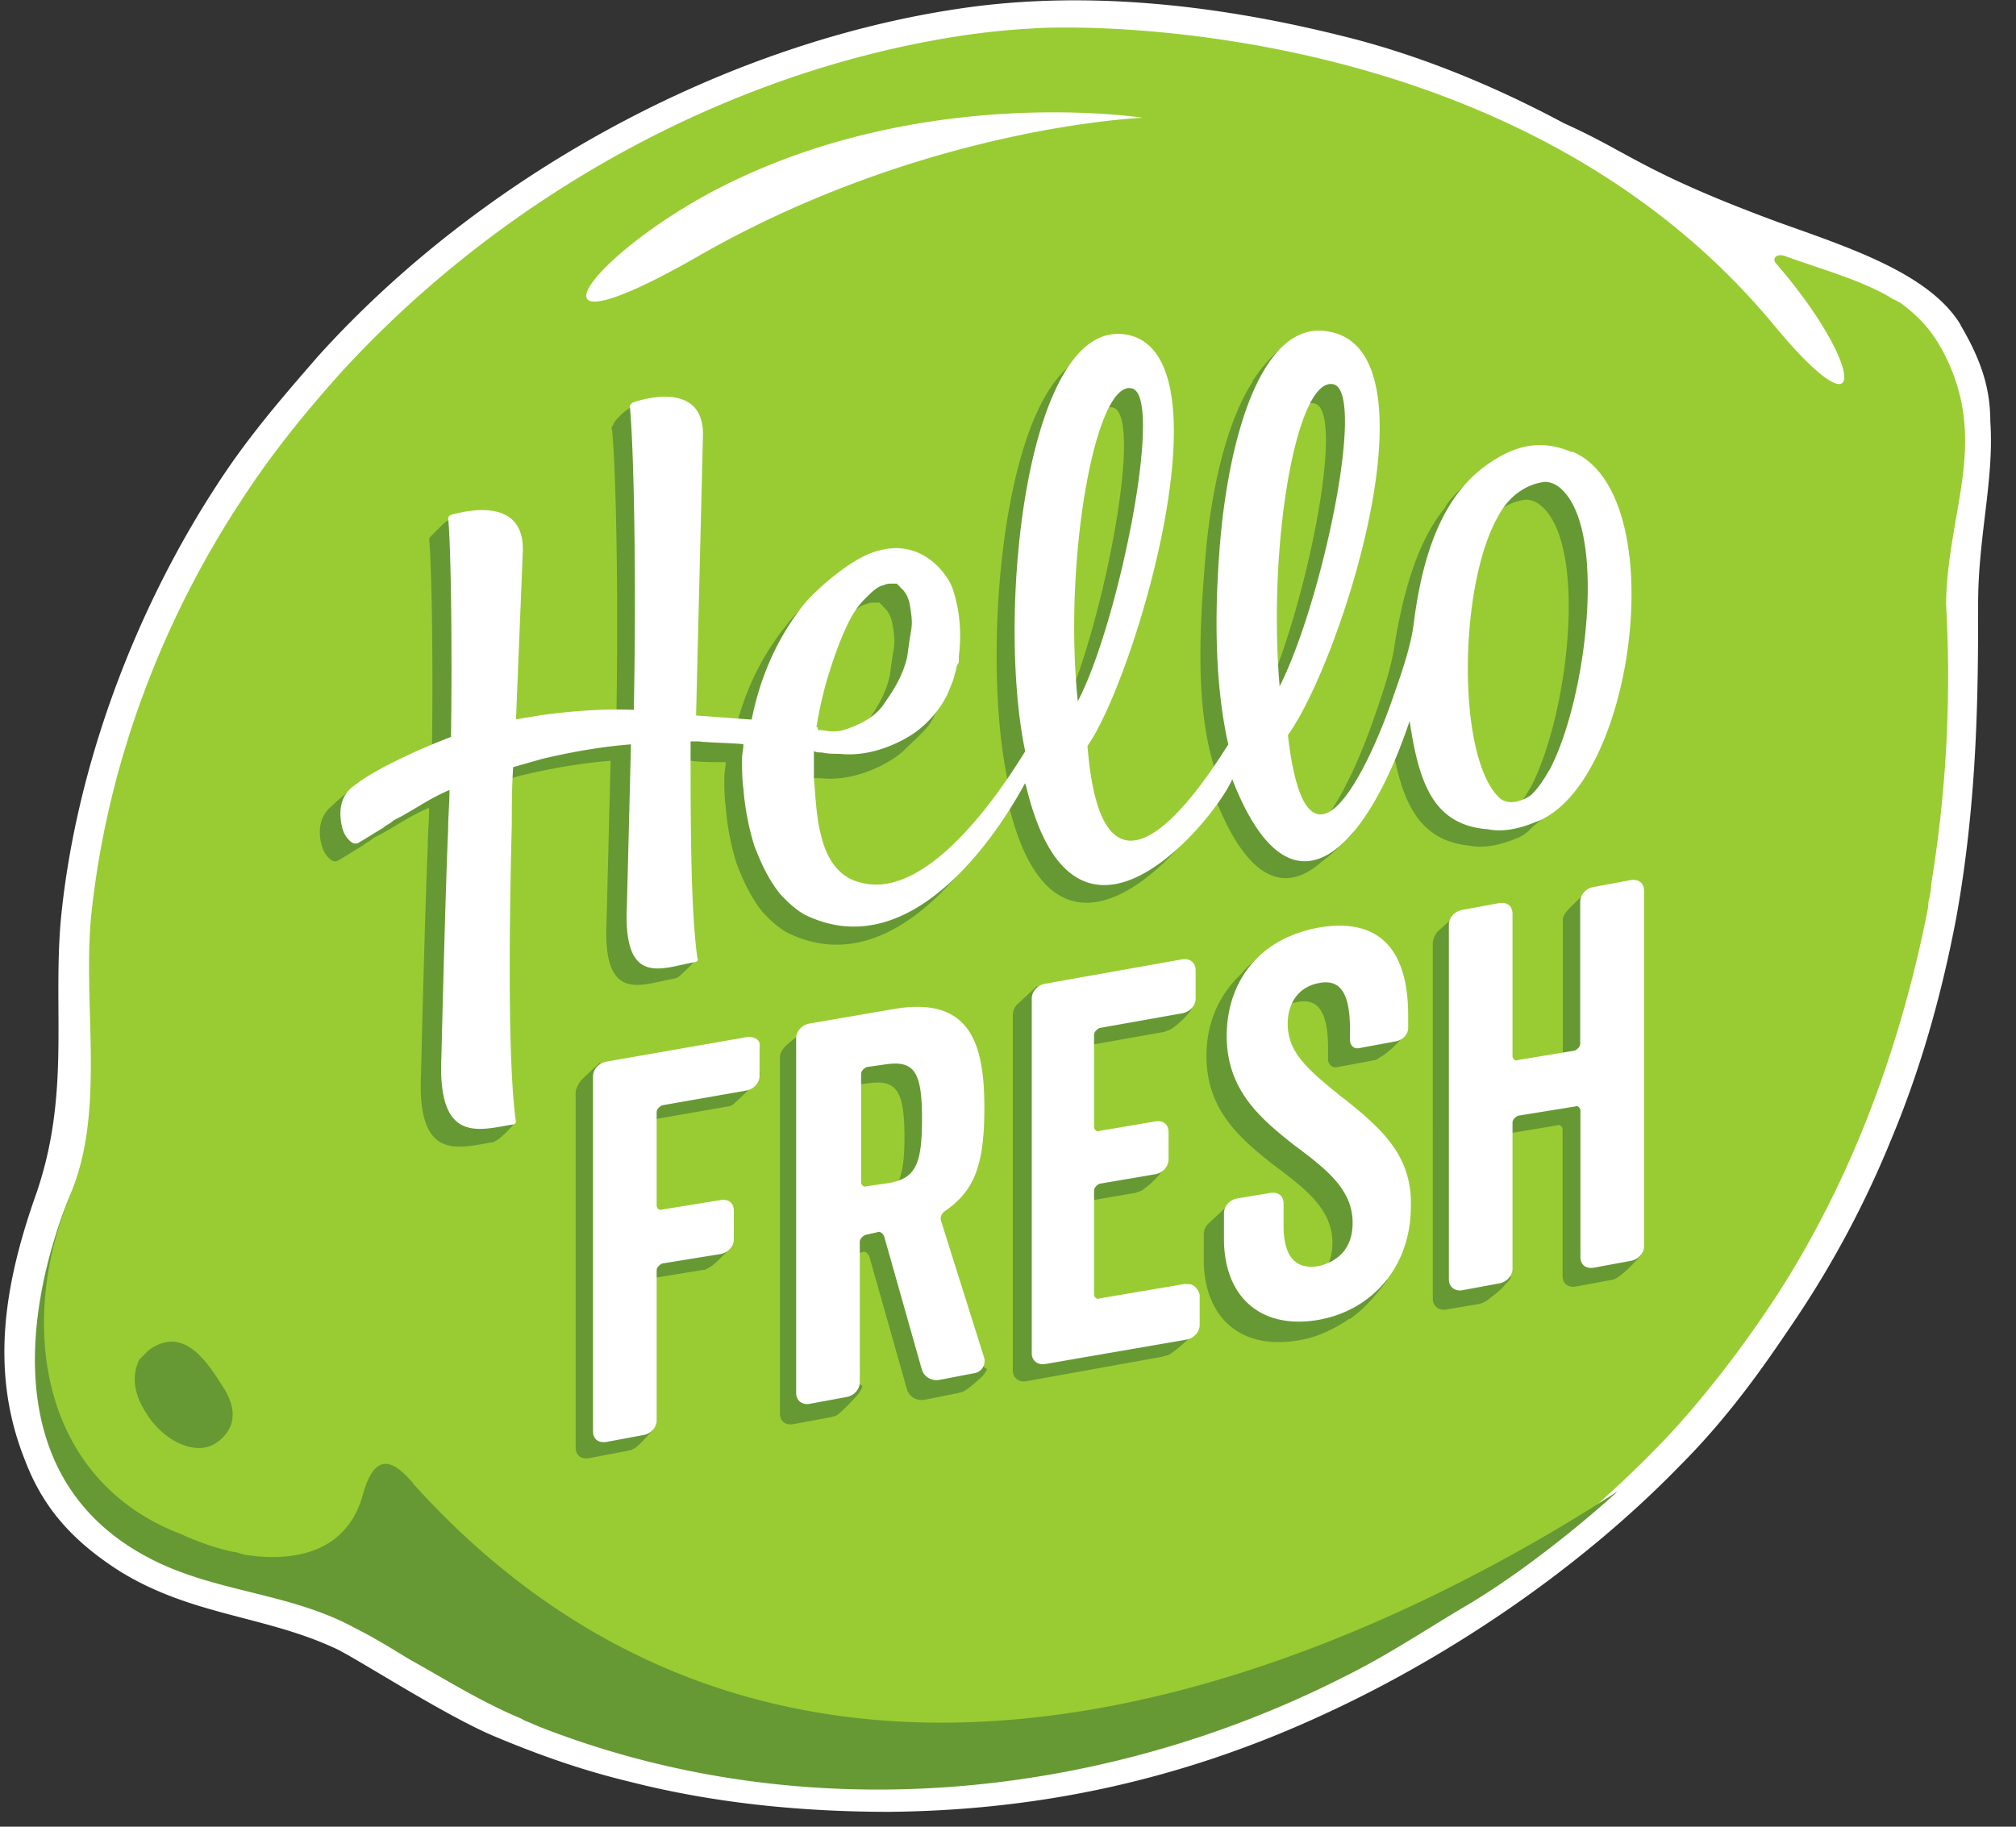
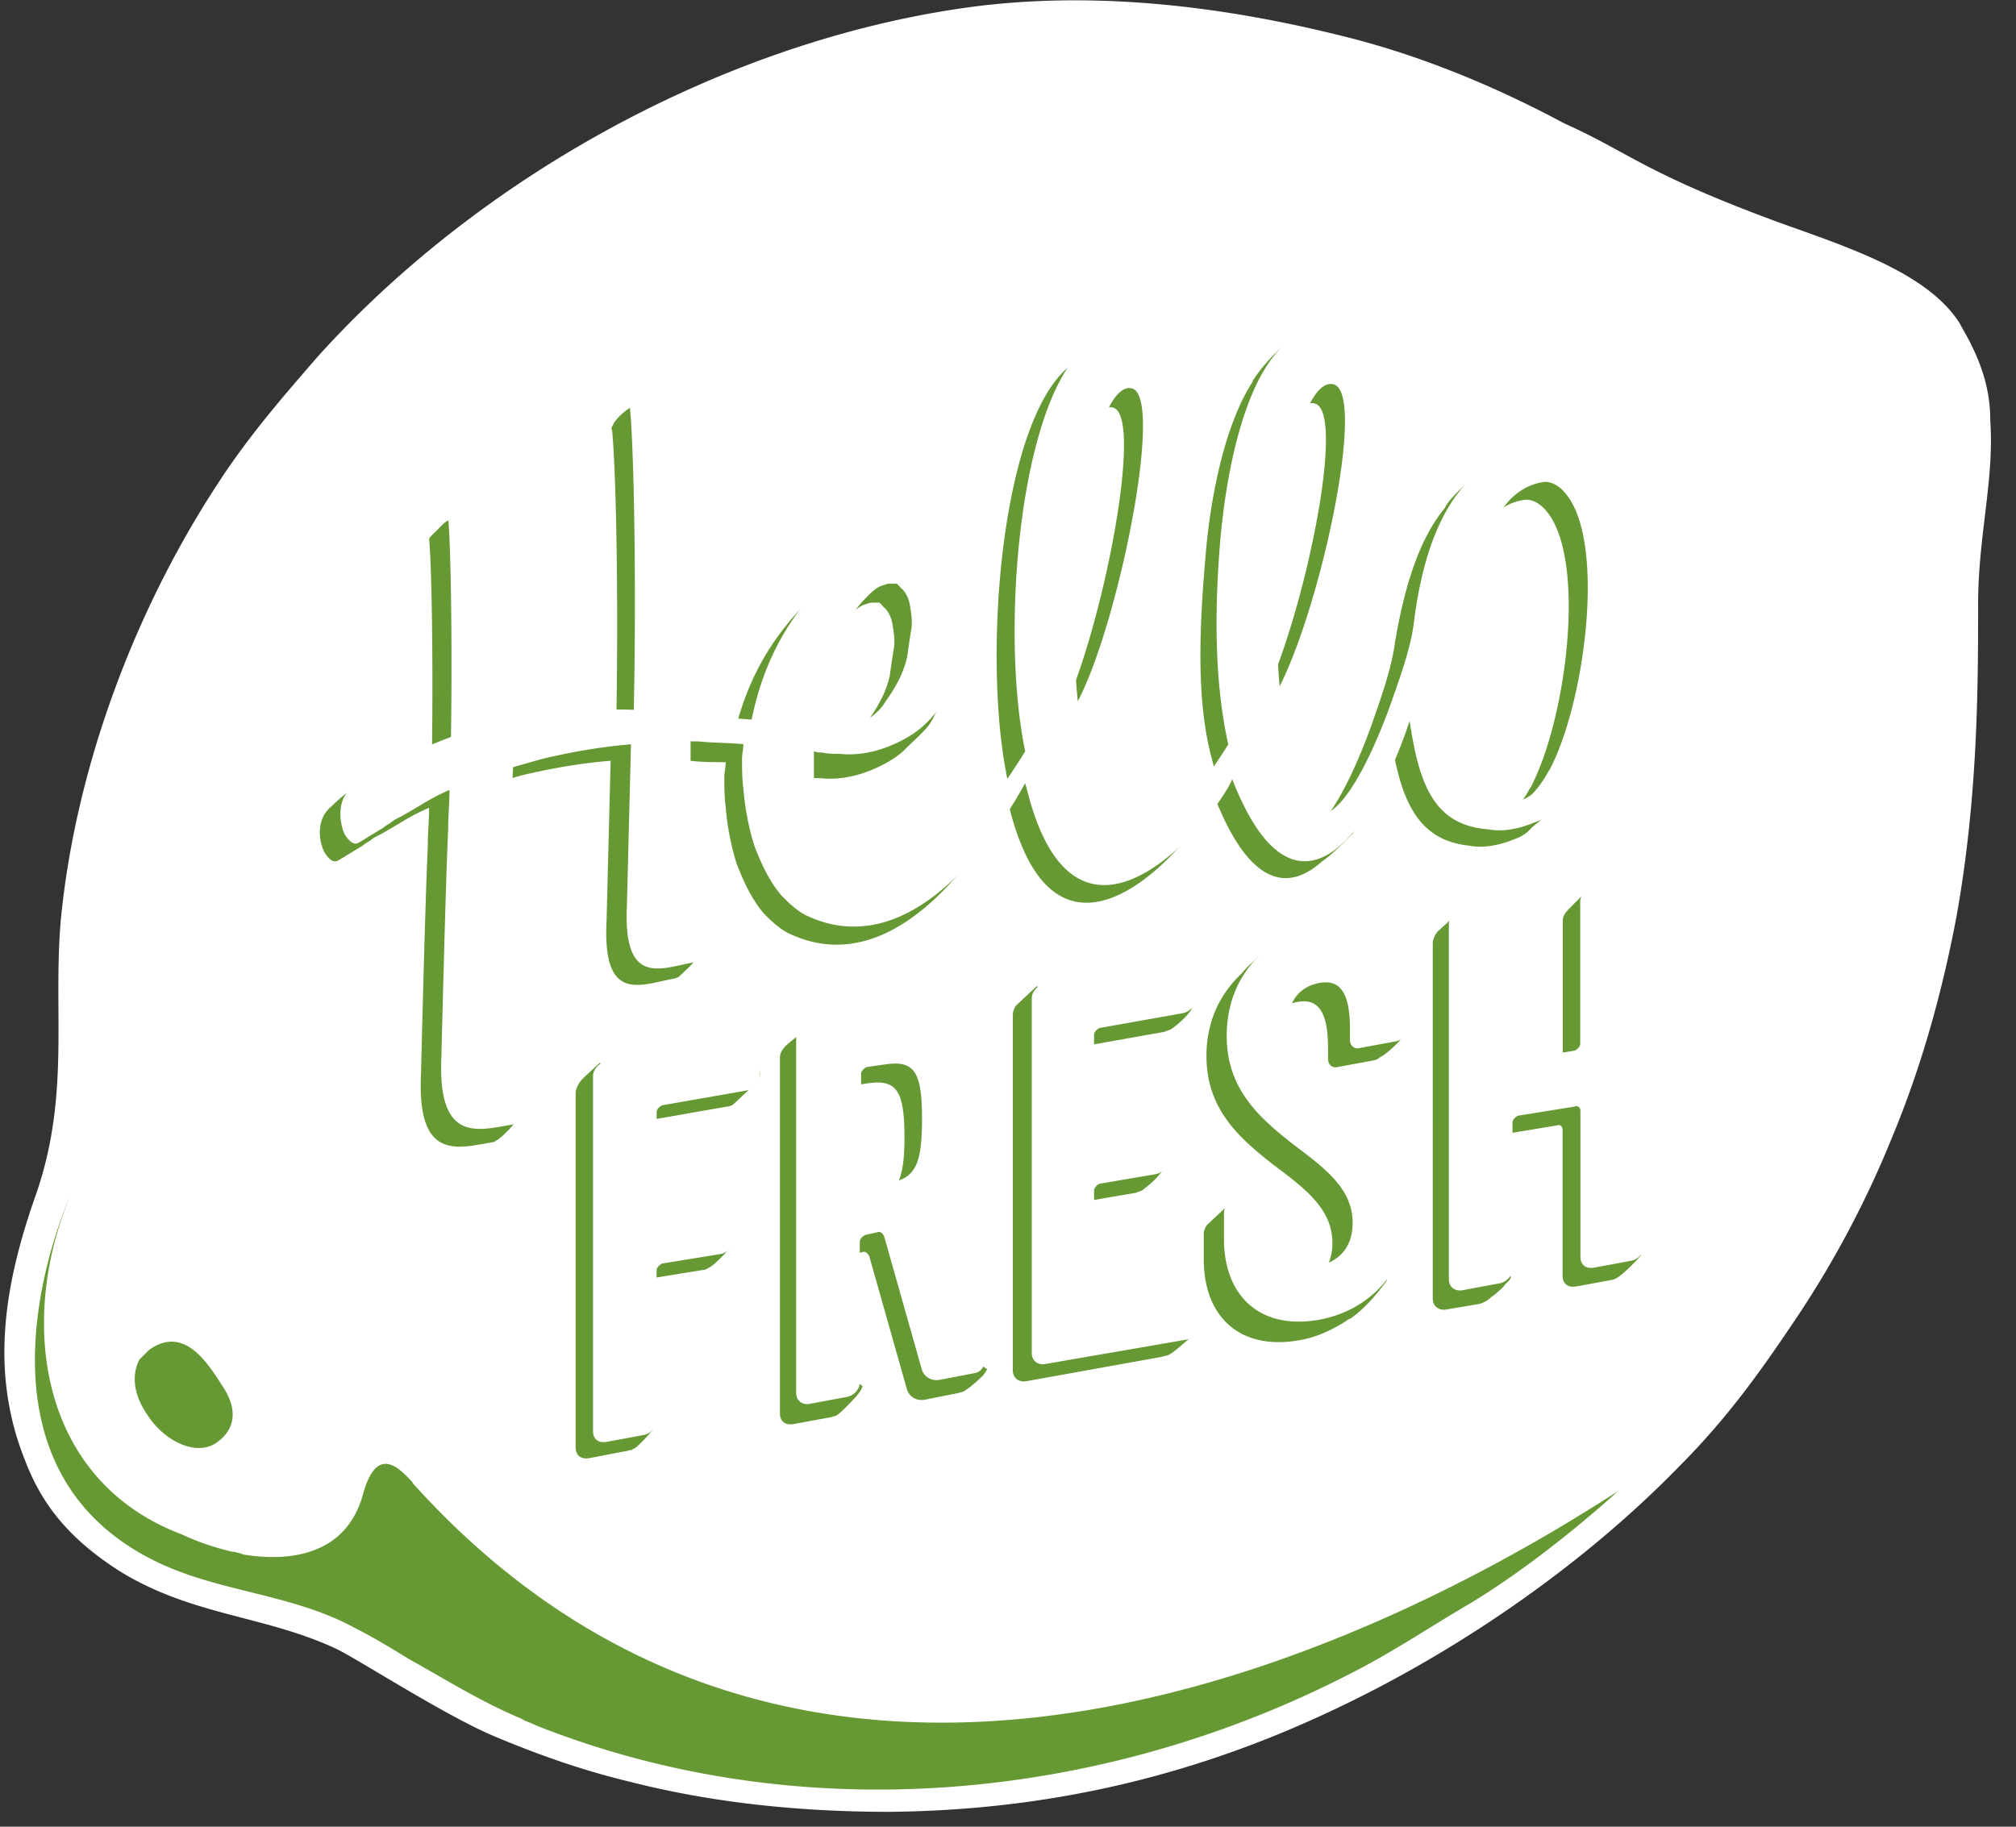
<svg xmlns="http://www.w3.org/2000/svg" width="96" height="87" fill="none">
  <rect width="100%" height="100%" fill="#333333" stroke="none" />
  <path d="M93.368 15.478c-1.483-2.45-5.288-3.676-8.705-4.9-6.448-2.386-7.03-3.29-10.188-4.708-3.61-1.935-7.222-3.354-10.704-4.192-7.545-1.87-13.413-1.935-17.862-1.3C34.558 2 22.95 8.32 15.15 16.962c-1.74 2-3.353 3.87-4.772 6.062-3.934 5.998-6.77 13.48-7.48 20.766-.387 4.386.45 8.32-1.16 13.027C.253 61-.52 65.202 1.155 69.458c.774 2.064 2 3.74 4.514 5.353 3.418 2.128 6.9 2.128 10.253 3.676.903.387 5.352 3.29 7.738 4.257 2.773 1.16 4.772 1.74 6.384 2.128 3.805.967 7.932 1.42 12.317 1.42 6.384-.064 13.413-1.225 20.957-4.772 5.675-2.644 11.8-6.707 16.637-11.673 2.45-2.45 4.127-4.9 5.6-7.094a47.43 47.43 0 0 0 4.514-8.513c1.483-3.547 2.45-7.16 3.095-10.577 1.032-5.74 1.032-11.093 1.032-14.898 0-3.225.774-5.933.58-8.706 0-1.483-.387-2.838-1.42-4.58z" fill="#fff" />
-   <path d="M92.465 16.64c-.516-.967-1.16-1.612-1.934-2.193-.13-.064-.193-.13-.387-.193-.064-.065-.13-.065-.194-.13-1.483-.838-3.224-1.3-4.965-1.935-.387-.13-.645.13-.387.387 4.127 4.772 4.514 8.513-.13 2.902C72.088.516 50.615 1.225 49.196 1.354a35.52 35.52 0 0 0-3.676.387c-11.027 1.74-21.667 7.675-29.276 15.994-1.74 1.935-3.353 3.934-4.772 6.127-3.805 5.804-6.32 12.512-7.093 19.412-.516 4.32.71 9.545-1.032 13.608-2.515 5.998-1.87 13.8 4.9 16.446.838.322 2 .71 2.837.967 2.45.71 4.965.774 7.287 2a8.25 8.25 0 0 1 1.29.709c.45.258.838.45 1.3.71 1.74 1.032 3.482 2.064 5.417 2.838.064.065.13.064.258.13s.322.13.45.194c5.094 2.064 10.51 2.967 15.863 3.096.838 0 1.677 0 2.515-.064.387 0 .838-.065 1.225-.065l2.45-.193c.838-.13 1.677-.194 2.45-.387l1.225-.193a49.13 49.13 0 0 0 12.961-4.514c.516-.258.967-.516 1.483-.774.45-.258.967-.58 1.42-.838.967-.58 1.87-1.16 2.773-1.74 1.42-.967 2.708-1.935 3.934-2.967.645-.516 1.225-1.096 1.806-1.612 1.16-1.096 2.32-2.257 3.353-3.483 1.548-1.806 2.966-3.74 4.256-5.74 3.353-5.288 5.6-11.286 6.9-17.606.064-.322.13-.58.13-.838.064-.258.13-.58.13-.838.71-4.32.967-8.77.71-13.35.064-4.515 2.128-7.803-.194-12.125zM33.27 12.19c-8.77 5.03-5.48.194.71-3.096C43.78 3.934 54.42 5.61 54.42 5.61s-10.318.387-21.15 6.578z" fill="#9c3" />
  <path d="M19.662 70.62c-.7-.774-1.74-1.806-2.386.58-.903 3.225-4.127 3.096-5.675 2.838-.193-.064-.387-.13-.516-.13a12.25 12.25 0 0 1-2.45-.838C1.865 70.5.833 62.944 3.348 56.947c0 0-5.675 12.383 3.805 17.284 3.095 1.612 6.642 1.612 9.737 3.3.903.452 1.74.967 2.58 1.483 1.74.967 3.482 2.064 5.352 2.838.193.13.45.194.7.323 12.5 4.966 26.76 3.676 38.626-2.386 2.064-1.032 3.87-2.257 5.74-3.354 3.676-2.193 7.158-5.417 7.158-5.417-7.867 5.095-37.014 22.25-57.4-.387zM7.088 64.3c1.612-1.16 2.708.452 3.482 1.677.838 1.225.58 2.193-.322 2.773s-2.386-.064-3.224-1.354c-.838-1.225-.645-2.128-.387-2.644l.45-.452zm58.94-16.2c-.387-2.45-1.87-3.418-4.192-2.967-.194.065-.45.065-.645.13.065-.193.065-.322-.064-.322-.516.065-1.16.58-1.354.774-.13.13-.387.322-.645.645-1.16 1.096-1.677 2.45-1.677 3.934 0 2.58 1.612 3.934 3.16 5.16 1.548 1.16 2.837 2.128 2.837 3.74 0 1.354-.838 1.87-1.612 2.064-1.16.194-1.677-.516-1.677-1.935V58.3c0-.387-.258-.58-.645-.516l-.387.065-.645-.45-.967.903a.69.69 0 0 0-.193.45v1.225c0 2.7 1.677 4.32 4.45 3.87.903-.13 1.677-.516 2.386-.967.065-.065.065-.065.13-.065.645-.45 1.16-1.032 1.74-1.806.064-.13-.13-.322-.13-.387.13-.387.387-.903.45-1.74l-.13.065v-.452c0-2.45-1.42-3.805-3.3-5.288-1.612-1.3-2.644-2.128-2.644-3.547 0-.903.45-1.74 1.483-1.935.967-.193 1.483.387 1.483 2.193v.516c0 .258.194.452.45.387l1.74-.322a.49.49 0 0 0 .258-.129c.387-.194.967-.774 1.096-.967.193-.322-.258-.45-.258-.645.13.064-.193-.516-.516-.645zm-30.5 2.065c-.065 0-.193.065-.387.13-.13-.13-.258-.13-.45-.13l-5.74.967-.387-.516-.7.645c-.13.13-.258.258-.322.387s-.13.258-.13.387v16.897c0 .387.258.58.645.516l1.677-.323c.13 0 .194-.064.322-.064.064 0 .064-.064.13-.064.258-.13.903-.903.903-.903s-.387-.838-.387-1.032c0-.064-.13-.194-.258-.323v-5.482c0-.13.13-.258.258-.323l2.773-.45c.13 0 .194-.064.322-.13.258-.13.967-.903.967-.903l.13-.838s-.387-.903-.516-.903c-.065 0-.258.13-.45.258-.13-.064-.258-.13-.45-.064l-2.773.45c-.13.065-.258-.065-.258-.193v-4.45c0-.13.13-.258.258-.322l3.998-.7a.49.49 0 0 0 .258-.129l1.032-.967s.387-.387.065-.838c0 .193-.387-.58-.516-.58zm10.317 13.93c-.13 0-.13-.065-.258.064L43.973 59c-.065-.13-.387-.838-.258-.903 1.42-.967 2.386-1.612 2.386-4.45 0-3.096-.7-5.288-4.256-4.708l-2.966.516c.13-.258.194-.45.194-.45-.58.064-.387-.387-.838.065-.193.258-.58.516-.774.7s-.322.387-.322.58v16.96c0 .387.258.58.645.516l1.74-.322c.065 0 .193-.065.258-.065.194-.064.903-.838.903-.838s.322-.323.387-.58c0 0-.45-.387-.838-.645v-5.288c0-.13.13-.258.258-.322l.58-.13c.13-.064.258.065.322.194l1.806 6.385c.13.322.45.516.838.45l1.612-.322c.193-.064.258-.064.322-.13.322-.194.838-.7.838-.7s.194-.258.194-.323c-.13.064-1.032-1.096-1.16-1.096zM41.33 57.27l-.903.13c-.13.064-.258-.064-.258-.193v-5.16c0-.13.13-.258.258-.322l.903-.13c1.354-.193 1.74.323 1.74 2.58 0 2.128-.387 2.838-1.74 3.096zm14.637 5.094h-.194c0-.193-.064-.387-.193-.322l-4.127.7c-.13.064-.258-.065-.258-.194v-4.966c0-.13.13-.258.258-.322l2.644-.452c.13-.064.258-.064.387-.194a3.93 3.93 0 0 0 .903-.903c.064-.065.13-.322.13-.387.065-.322-.45-.322-.774-.322v-.194a.49.49 0 0 0-.387-.516h-.194l-2.644.452c-.13.064-.258-.065-.258-.194v-4.385c0-.13.13-.258.258-.322l3.933-.7c.13-.065.194-.065.322-.13.387-.258.903-.774.967-.967.13-.194-.193-.387-.193-.645 0 0-.194-.064-.516-.13v-.258c0-.387-.322-.58-.645-.516L49.52 47.53l-.13-.58-.967.903c-.13.13-.193.322-.193.516v16.897c0 .387.322.58.645.516l6.448-1.16c.194-.064.322-.064.387-.13.258-.13 1.096-.903 1.096-.903s.193-.258.193-.516c-.064.193-.903-.7-1.032-.7zm21.925-3.484s-.323-.322-.516-.45v-15.1c0-.387-.258-.58-.645-.516l-1.032.194-.194-.516-.7.7c-.193.193-.387.387-.387.645v6.772c0 .13-.13.258-.258.322l-2.708.452c-.13.064-.258-.065-.258-.194v-6.772c0-.387-.258-.58-.645-.516l-1.032.194-.13-.58-.838.774c-.193.13-.322.45-.322.645V61.85c0 .387.322.58.645.516l1.548-.258c.258-.065.45-.194.58-.323.194-.13.58-.45.7-.645.387-.322.193-.387.193-.387a1.09 1.09 0 0 0-.193-.838l-.065-.065c-.13-.322-.194-.58-.258-.58s-.13.064-.193.064V54.37c0-.13.13-.258.258-.322l2.708-.45c.13-.065.258.064.258.193v6.965c0 .387.258.58.645.516l1.74-.323c.387-.064 1.354-1.16 1.354-1.16s-.322-.7-.258-.903zM75 37.664c2.45-4.643 2.773-13.608-1.032-15.156a3.97 3.97 0 0 0-2.064-.322l-.13-.387a6.28 6.28 0 0 0-1.483.838c-.645.516-1.354 1.225-1.483 1.548-1.225 1.483-1.934 3.74-2.386 6.45-.13 1.032-.58 2.386-.967 3.483-1.16 3.418-4.127 9.738-5.03 1.87 2.386-3.354 6.964-17.348 2.45-19.1l.065-.58-.387-.194s-.645-.064-1.16.194c-.58.322-1.354 1.225-1.677 1.74-.064.064-.064.064-.064.13-1.225 1.87-2 5.16-2.257 8.45-.322 3.74-.387 6.965.322 9.545.322 1.225.194 1.677 0 2-1.354 2.064-6.126 6.836-6.77-1.74 2.192-3.03 6.706-17.993 2.192-19.477l.065-.13-1.548-.13-.838.838c-3.16 2.773-3.998 13.608-2.902 19.283 0 .064.193.903.193 1.096l-.13-.13c-.322.387-4.256 6.385-7.867 5.417-.903-.194-1.612-.903-1.934-2.322-.194-.7-.258-1.87-.322-2.644v-1.3c.13.065.258.065.387.065.258.064.58.064.838.064.58.065 1.225 0 1.87-.194s1.483-.58 2.063-1.096l.193-.194c.13-.13.7-.645.967-.967s.516-.967.516-.967l-.258.064c.064-.13.13-.258.13-.387.065-.13.065-.322.13-.452.065-.064.065-.13.065-.194v-.322c.13-1.096.064-2.193-.322-3.3-.322-.774-1.3-1.935-2.837-1.87l.7-.645c-.58-.13-2.322.774-2.322.774s-1.677 1.354-2.515 2.45c-1.42 1.74-2.192 3.676-2.58 5.6l-2.386-.194-.322-.064-.065-.064.323-13.156c.064-1.16-.516-1.677-1.16-1.87l.13-.193.645-.323c-.58.13-1.612-.322-1.935-.13-.322.13-.838.645-.903.838-.064.13-.13.193-.064.258.193 1.87.322 8.2.193 14.446-1.483-.064-3.03.065-4.45.193l-1.16.194.322-7.933c.064-1.483-.774-1.935-1.677-2.064l.645-.322c-.322-.064-1.3-.645-1.935 0l-.516.516c-.065.064-.13.13-.13.193.13 1.354.194 6.2.13 10.32a29.03 29.03 0 0 0-3.29 1.483c-.064.064-.13.064-.258.13h-.322s-.516.387-.903.774c-.645.516-.645 1.354-.45 1.935.13.45.45.645.45.645a.29.29 0 0 0 .322 0c.13-.065.838-.516 1.16-.7.13-.13.322-.194.45-.322.193-.13.387-.194.58-.322.7-.387 1.225-.774 2.128-1.16 0 .645-.064 1.225-.064 1.87-.13 2.838-.322 10.835-.322 10.835-.194 4.192 1.806 3.483 3.418 3.225.064 0 .13-.064.13-.064.194-.065.7-.58.903-.838.13-.13-.193-.58-.322-.774l-.516-.322-.193.193c-.194-3.225-.194-8.448-.064-12.576 0-.838 0-1.74.064-2.7l1.354-.387c1.354-.322 2.773-.58 4.256-.7l-.194 7.675c-.193 3.934 1.677 2.967 3.224 2.7.065 0 .13-.064.194-.064.194-.194.45-.387.838-.838.13-.13-.13-.452-.194-.7l-.838-.58c-.13-2.322-.13-5.288-.13-8.255l.903.064c.516.065 1.096.065 1.677.065 0 .258-.065.45-.065.7 0 .45 0 .967.065 1.42.064.903.258 1.87.516 2.7.322.838.7 1.677 1.3 2.386.322.322.645.645 1.096.903 5.417 2.7 9.737-4.772 10.5-6.2l.065.13c2.386 9.803 9.092 1.354 9.802-.387 1.612 4.127 3.418 4.58 5.094 3.096.645-.45 1.483-1.354 1.483-1.354s.193-.258 0-.387h-.13c.7-1.16 1.42-2.7 1.935-4.32.45 3.03 1.225 5.03 3.74 5.288.645.13 1.42 0 2.193-.322.193-.065.45-.194.645-.387l.13-.13c.13-.13.322-.258.45-.387l.903-.903s.322-.774.322-.838c.45.322.387.322.387.322zm-36.95-2.128a17.69 17.69 0 0 1 .58-2.515c.258-.838.58-1.74.967-2.515a4.24 4.24 0 0 1 .774-1.096c.322-.322.58-.58.903-.645.13-.064.258-.064.387-.064h.194c.065 0 .065.064.065.064s.064 0 .064.064c.065 0 .065.064.065.064.194.13.387.45.45.838s.13.774.064 1.16-.13.838-.194 1.3c-.193.838-.58 1.483-1.032 2.128-.194.322-.45.58-.838.838a4.83 4.83 0 0 1-1.16.516c-.194.065-.45.065-.645.065-.064 0-.322-.065-.58-.065v-.13h-.065zM53 19.412c1.548.387-.645 11.222-2.58 14.898-.7-6.707.838-15.35 2.58-14.898zm9.608-.193c1.548.387-.58 10.448-2.58 14.382-.645-6.9.774-14.833 2.58-14.382zM72.86 37.535c-.322.58-.58.903-.838 1.16-.322.258-1.096.58-1.548.13-2-1.935-1.934-9.996-.064-13.35.645-1.225 1.612-1.612 2.257-1.677.7 0 1.16.774 1.3 1.032 1.483 2.773.516 9.674-1.096 12.705z" fill="#693" />
  <path d="M74.86 21.54c-1.483-.645-2.708-.323-3.934.516-2.128 1.42-3.16 4.128-3.6 7.6-.13 1.096-.58 2.386-.967 3.483-1.16 3.418-4.127 9.738-5.03 1.87 2.515-3.483 7.287-18.316 1.935-19.22-3.095-.58-4.707 4.772-5.16 9.996-.322 3.87-.194 7.094.387 9.674-.45.645-5.933 9.932-6.706.065 2.193-3.096 6.77-18.25 2.064-19.54-4.9-1.3-6.448 13.027-5.03 19.8-.645 1.032-4.385 7.16-7.803 6.256-.903-.194-1.612-.903-1.935-2.322-.193-.7-.258-1.87-.322-2.644v-1.3c.13.065.258.065.387.065.258.064.58.064.838.064.58.065 1.225 0 1.87-.193s1.483-.58 2.063-1.096c.516-.45.967-1.032 1.225-1.612.13-.322.258-.58.322-.903.064-.13.064-.322.13-.45.065-.065.065-.13.065-.194v-.194c.13-1.096.065-2.193-.322-3.3-.387-.903-1.612-2.257-3.482-1.74-1.354.322-3.095 2-3.482 2.45-1.42 1.74-2.193 3.676-2.58 5.6l-2.644-.194v-.13l.322-13.092c.13-2.644-2.644-1.935-3.353-1.677l-.13.13c.193 1.87.322 8.255.193 14.5-1.483-.065-3.03.064-4.45.258l-1.16.194.322-7.933c.13-2.7-2.708-2-3.418-1.806-.13.064-.13.13-.13.194.13 1.354.193 6.256.13 10.383a29.03 29.03 0 0 0-3.29 1.483c-.322.194-.838.45-1.225.774-.838.516-.838 1.42-.645 2.128.13.45.45.645.45.645a.29.29 0 0 0 .322 0c.13-.065.838-.516 1.16-.7.13-.13.322-.193.45-.322.194-.13.387-.194.58-.322.7-.387 1.225-.774 2.128-1.16 0 .645-.064 1.225-.064 1.87-.13 2.838-.322 10.835-.322 10.835-.193 4.192 1.806 3.483 3.418 3.225a.14.14 0 0 0 .129-.129c-.387-2.773-.323-9.222-.194-14.188 0-.838 0-1.74.064-2.7l1.354-.387c1.354-.322 2.773-.58 4.256-.7l-.193 7.675c-.194 3.934 1.677 2.967 3.224 2.7.13 0 .194-.13.13-.194-.322-2.386-.322-6.385-.322-10.32h.387c.58.064 1.354.064 2.128.13 0 .258-.065.45-.065.7 0 .45 0 .967.065 1.42a12.58 12.58 0 0 0 .516 2.709c.322.838.7 1.677 1.3 2.386.322.322.645.645 1.096.903 5.48 2.7 9.802-4.966 10.5-6.256l.064.194c2.386 9.803 9.092 1.354 9.802-.387 2.837 7.288 6.448 3.225 8.447-2.773.45 3.03 1.16 4.966 3.74 5.16.645.13 1.42 0 2.192-.322 4.772-1.612 6.642-15.672 1.806-17.67zM38.88 34.632a17.69 17.69 0 0 1 .58-2.515c.258-.838.58-1.74.967-2.515.194-.387.45-.774.774-1.096s.58-.58.903-.645c.13-.065.258-.065.387-.065h.194c.064 0 .064.065.064.065s.065 0 .065.064c.065 0 .065.064.065.064.194.13.387.45.45.838s.13.774.064 1.16-.13.838-.194 1.3c-.193.838-.58 1.483-1.032 2.128-.194.322-.45.58-.838.838a4.84 4.84 0 0 1-1.161.516c-.194.065-.45.065-.645.065-.065 0-.322-.065-.58-.065v-.13h-.065zM53.904 18.5c1.548.387-.645 11.222-2.58 14.898-.7-6.707.838-15.35 2.58-14.898zm7.03 14.188c-.58-6.9.838-14.833 2.58-14.382 1.548.45-.58 10.448-2.58 14.382zm12.832 4c-.322.58-.58.903-.838 1.16-.323.258-1.096.58-1.548.13-2-1.935-1.935-9.996-.064-13.35.645-1.225 1.612-1.612 2.257-1.677.7 0 1.16.774 1.3 1.032 1.483 2.7.516 9.674-1.096 12.705zM35.526 49.4l-6.642 1.16c-.387.064-.645.387-.645.7v16.897c0 .387.258.58.645.516l1.74-.323c.387-.064.645-.387.645-.7V60.5c0-.13.13-.258.258-.322l2.773-.45c.387-.065.645-.387.645-.7v-1.354c0-.387-.258-.58-.645-.516l-2.773.45c-.13.064-.258-.065-.258-.193v-4.45c0-.13.13-.258.258-.322l3.998-.7c.387-.065.645-.387.645-.7V49.85c.065-.322-.258-.516-.645-.45zm9.284 8.708c-.065-.13.065-.323.13-.387 1.42-.967 1.935-2.128 1.935-4.966 0-3.096-.7-5.288-4.256-4.708l-4.062.7c-.387.064-.645.387-.645.7v16.897c0 .387.322.58.645.516l1.74-.322c.387-.064.645-.387.645-.7V59.14c0-.13.13-.258.258-.323l.58-.13c.13-.065.258.065.322.194l1.806 6.385c.13.323.45.516.838.452l1.677-.323c.322-.064.516-.387.45-.7L44.8 58.107zm-2.644-1.74l-.903.13c-.13.065-.258-.064-.258-.194v-5.16c0-.13.13-.258.258-.322l.903-.13c1.354-.194 1.74.322 1.74 2.58s-.322 2.902-1.74 3.096zm14.317 4.772l-4.127.7c-.13.065-.258-.065-.258-.194V56.7c0-.13.13-.258.258-.322l2.644-.45c.387-.065.645-.387.645-.7v-1.3c0-.387-.258-.58-.645-.516l-2.644.45c-.13.065-.258-.065-.258-.194v-4.385c0-.13.13-.258.258-.322l3.934-.7c.387-.065.645-.387.645-.7v-1.354c0-.387-.322-.58-.645-.516l-6.513 1.16c-.387.065-.645.387-.645.7v16.897c0 .387.322.58.645.516l6.706-1.16c.387-.065.645-.387.645-.7v-1.42c-.065-.322-.322-.58-.645-.516zm7.48-8.837c-1.612-1.3-2.644-2.128-2.644-3.547 0-.903.45-1.74 1.483-1.935.967-.193 1.483.387 1.483 2.193v.516c0 .258.193.45.45.387l1.74-.323c.322-.064.58-.322.58-.645v-.58c0-3.418-1.612-4.643-4.256-4.192-3.095.58-4.385 2.838-4.385 5.16 0 2.58 1.612 3.934 3.16 5.16 1.548 1.16 2.837 2.128 2.837 3.74 0 1.354-.838 1.87-1.612 2.064-1.16.194-1.677-.516-1.677-1.935v-1.032c0-.387-.258-.58-.645-.516l-1.548.258c-.387.064-.645.387-.645.7V59c0 2.7 1.677 4.32 4.45 3.87 2.644-.45 4.45-2.58 4.45-5.417.065-2.386-1.354-3.676-3.224-5.16zm13.67-10.383l-1.74.323c-.387.064-.645.387-.645.7v6.772c0 .13-.13.258-.258.322l-2.708.45c-.13.065-.258-.065-.258-.194V43.53c0-.387-.258-.58-.645-.516l-1.74.322c-.387.065-.645.387-.645.7v16.897c0 .387.322.58.645.516l1.74-.323c.387-.064.645-.387.645-.7v-6.965c0-.13.13-.258.258-.323L75 52.7c.13-.065.258.065.258.194v6.965c0 .387.258.58.645.516l1.74-.322c.387-.064.645-.387.645-.7V42.436c0-.387-.258-.58-.645-.516z" fill="#fff" />
</svg>